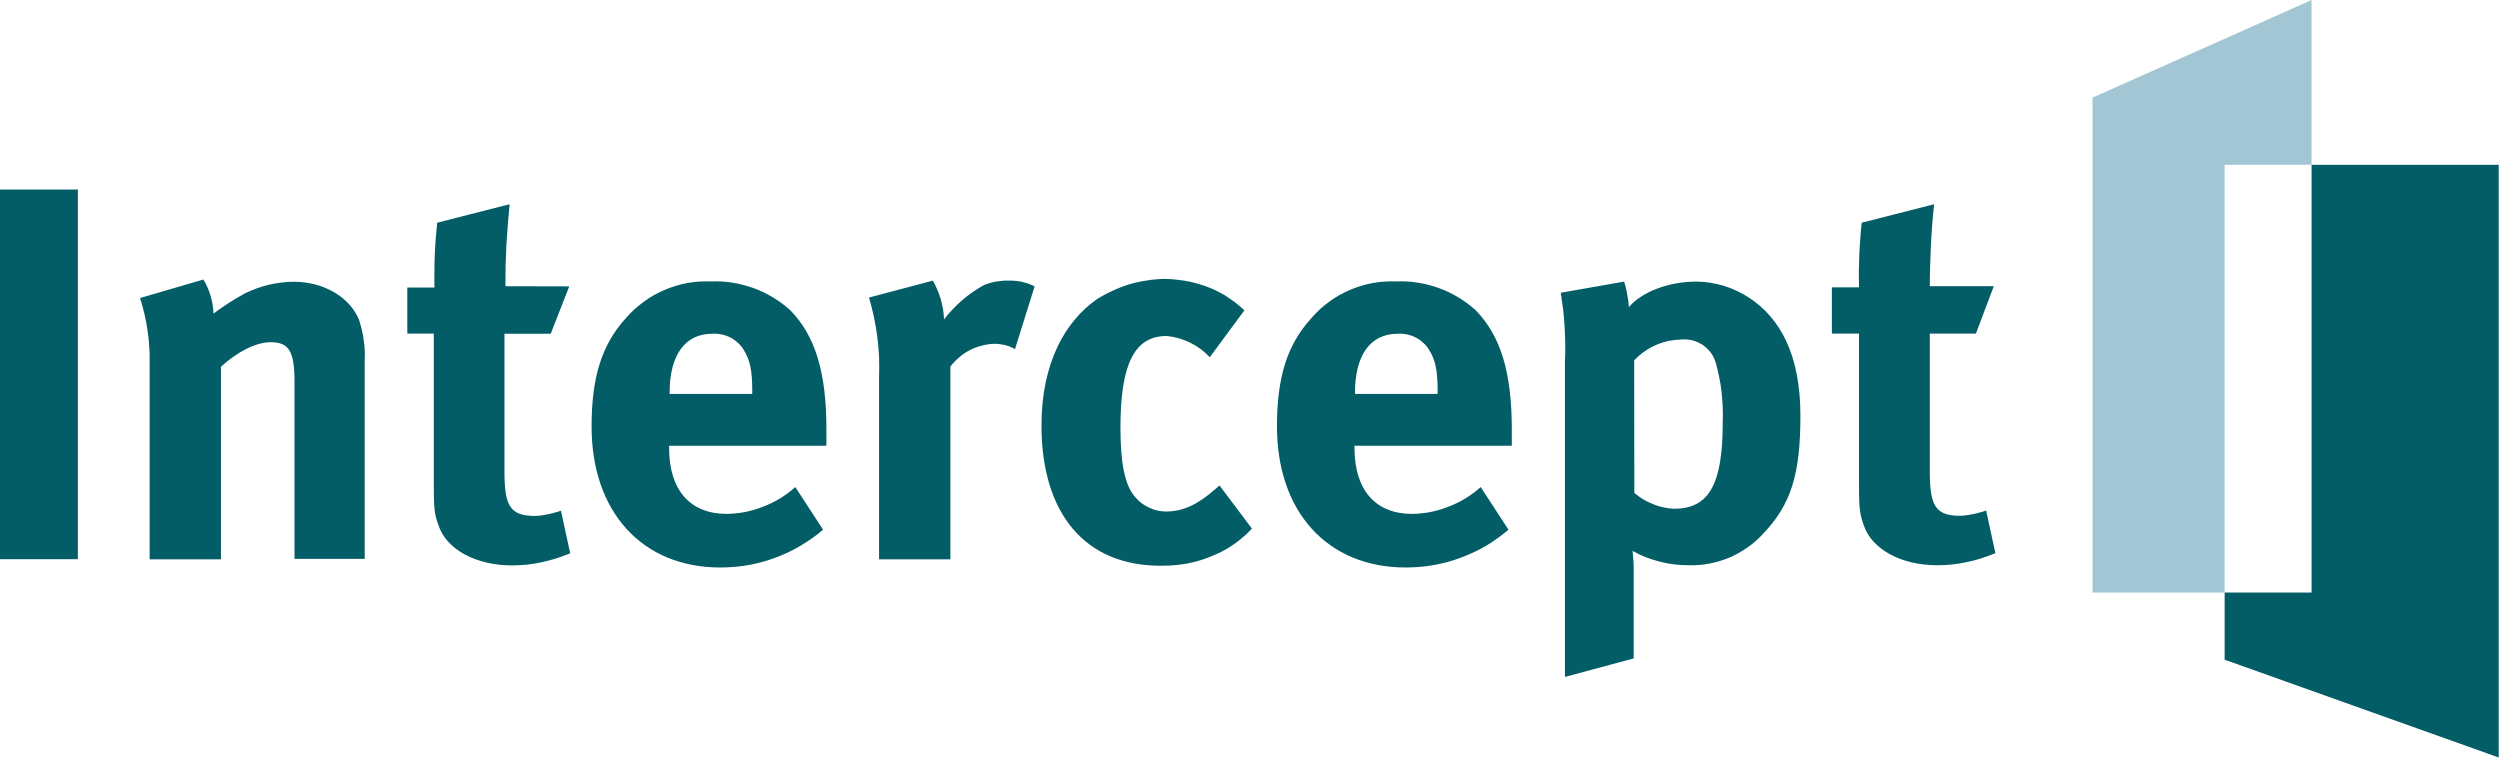
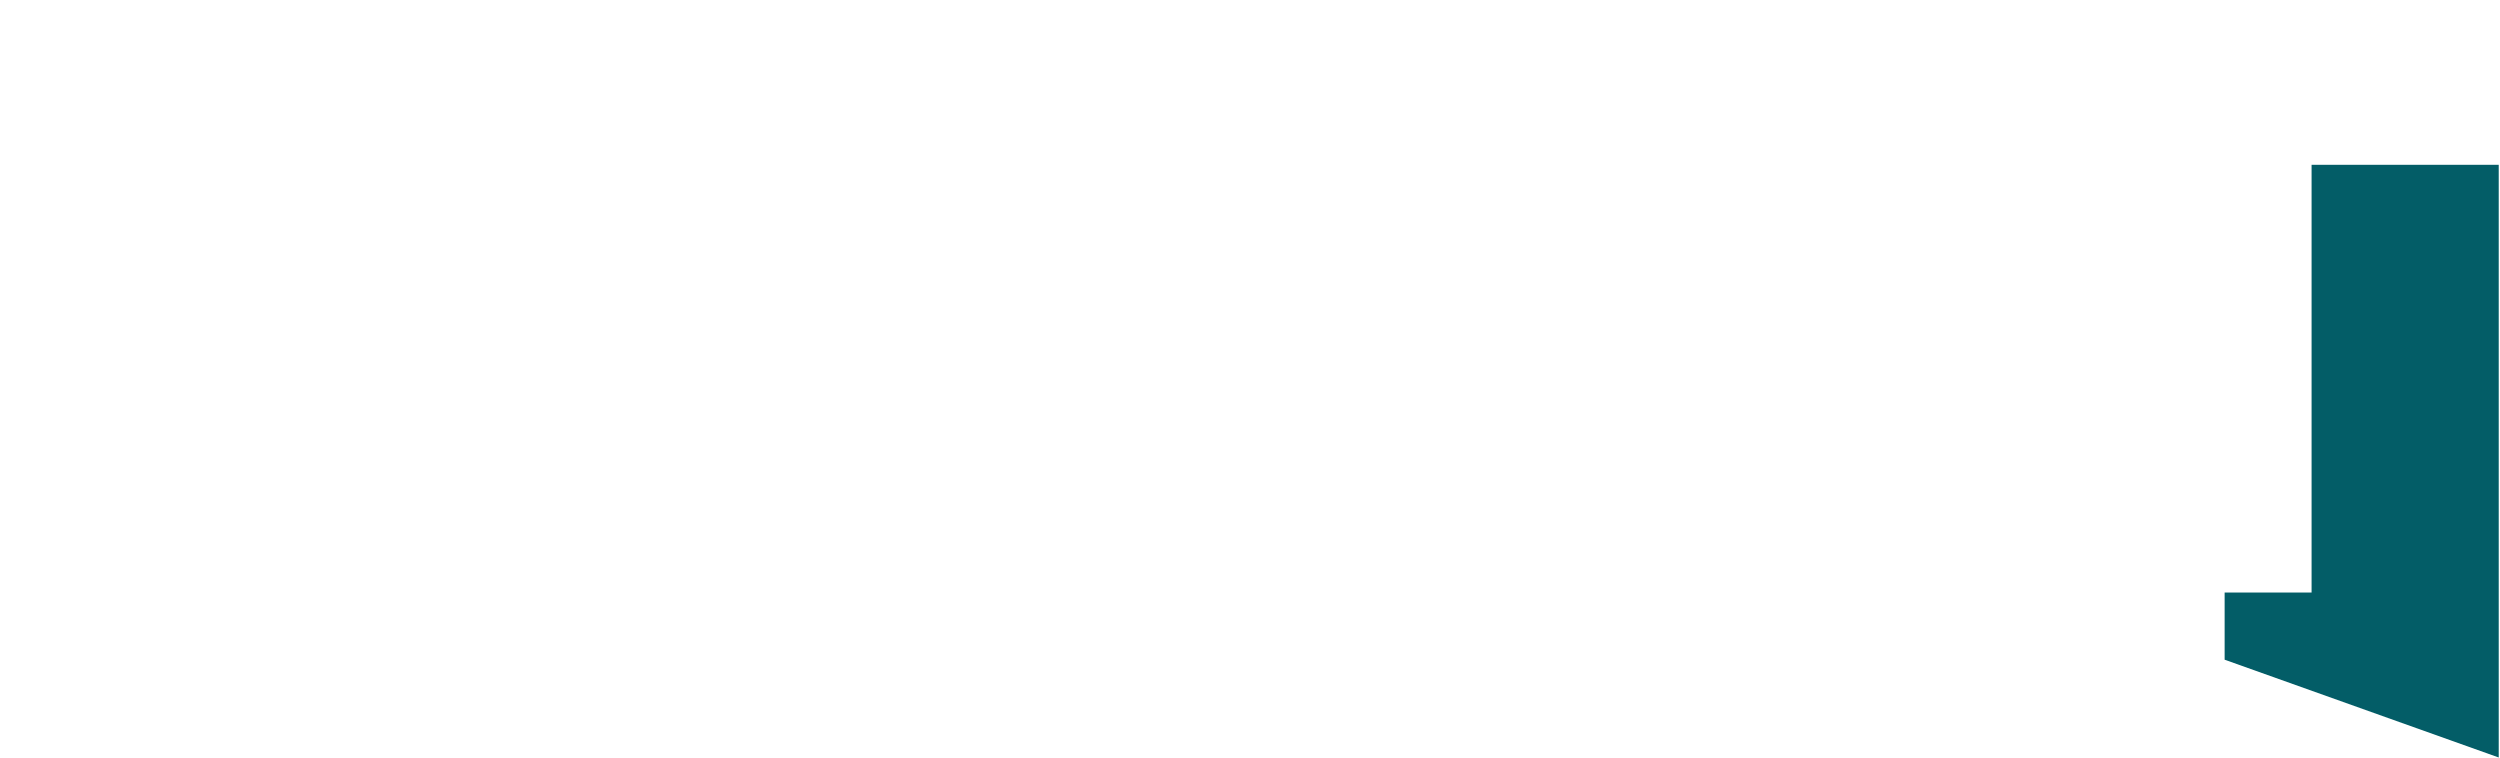
<svg xmlns="http://www.w3.org/2000/svg" viewBox="0 0 1567 475" width="1567" height="475">
  <title>footer_logo-svg</title>
  <style> .s0 { fill: #a3c6d4 } .s1 { fill: #035d67 } </style>
-   <path id="Layer" class="s0" d="m1448.9 103.3v-103.3l-137.3 61.2v310.2h82.8v-268.1z" />
  <path id="Layer" class="s1" d="m1448.9 103.3v268.1h-54.5v42.1l171.8 61.3v-371.5z" />
-   <path id="Layer" fill-rule="evenodd" class="s1" d="m0 118.8h48.8v231.7h-48.8zm87.8 68l39.7-11.6q1.4 2.4 2.6 5 1.1 2.6 1.9 5.3 0.8 2.7 1.3 5.5 0.4 2.8 0.5 5.6 2.3-1.8 4.7-3.4 2.4-1.7 4.9-3.3 2.5-1.6 5-3.1 2.5-1.5 5.1-2.9 3.6-1.7 7.3-3.1 3.8-1.4 7.6-2.3 3.9-0.9 7.9-1.4 3.9-0.5 7.9-0.5c19 0 35.7 10 41.1 24.6q0.9 3 1.6 6 0.7 3 1.1 6.1 0.5 3 0.6 6.1 0.2 3.1 0 6.2v124.7h-44v-110.8c0-19.3-3.4-25-15-25-9 0-20.7 5.8-31.1 15.4v120.7h-44.7v-123.8q0.1-5-0.3-10.1-0.3-5.1-1.1-10.1-0.7-5-1.9-10-1.2-4.9-2.7-9.8zm269-7.3l-11.6 29.7h-29v86.9c0 21.6 4 27.3 19.4 27.3q2-0.1 4.1-0.4 2-0.3 4-0.7 2-0.4 4-1 2-0.5 3.9-1.2l5.8 26.7q-4.3 1.8-8.8 3.2-4.4 1.4-9 2.4-4.6 1-9.3 1.5-4.6 0.5-9.3 0.5c-22.7 0-41.1-10-46.1-25-2.7-7.4-3-10.7-3-26.4v-93.9h-16.6v-28.9h17q-0.1-5.1 0-10.2 0-5.1 0.2-10.1 0.2-5.1 0.6-10.2 0.4-5 0.9-10.1l45.4-11.6q-0.6 6.4-1.1 12.8-0.5 6.5-0.9 12.9-0.3 6.4-0.5 12.8-0.1 6.5-0.1 12.9zm141.7 125.8l17.4 26.7c-4.4 3.8-9.2 7.2-14.2 10.1-5 3-10.3 5.5-15.8 7.5-5.5 2.1-11.2 3.6-16.9 4.6-5.8 1-11.6 1.5-17.5 1.5-49 0-80.7-34.8-80.7-88.4 0-30.7 6.3-51.1 21.4-67.8 3.3-3.8 7-7.2 11.1-10.2 4-3 8.4-5.5 13.1-7.5 4.6-2 9.5-3.5 14.4-4.4 5-0.9 10.1-1.2 15.1-1q6.8-0.3 13.4 0.8 6.7 1.1 13.1 3.4 6.3 2.3 12.1 5.8 5.8 3.5 10.8 8c15.7 16 22.7 39 22.7 74.7v10.3h-98.6v1.4c0 26.3 13.1 41.3 36.1 41.3q5.9-0.1 11.7-1.2 5.8-1.2 11.3-3.4 5.5-2.1 10.6-5.2 5-3.1 9.4-7zm-78.7-58.4h51.7v-2.1c0-12.6-1.4-19.3-5.4-25.6q-1.5-2.5-3.7-4.4-2.1-2-4.7-3.3-2.6-1.3-5.5-1.9-2.9-0.6-5.8-0.4c-17 0-26.7 13.3-26.7 37zm124.9-60.4l40-10.6q1.6 2.7 2.8 5.7 1.3 2.9 2.2 6 0.8 3.1 1.4 6.2 0.5 3.2 0.6 6.4 2.6-3.4 5.5-6.4 2.9-3.1 6.1-5.8 3.2-2.8 6.6-5.1 3.5-2.4 7.2-4.4 1.8-0.6 3.6-1.2 1.8-0.5 3.6-0.8 1.9-0.3 3.8-0.5 1.8-0.2 3.7-0.1 2.2-0.1 4.3 0.1 2.2 0.2 4.3 0.6 2.1 0.5 4.1 1.2 2.1 0.7 4 1.7l-12.3 39.3q-1.5-0.8-3.1-1.5-1.6-0.6-3.2-1-1.7-0.4-3.4-0.6-1.7-0.2-3.4-0.2-4 0.1-7.9 1.2-3.9 1-7.4 2.8-3.6 1.9-6.6 4.5-3.1 2.6-5.5 5.8v120.8h-44.7v-114q0.2-6.4 0-12.7-0.3-6.3-1.1-12.6-0.8-6.3-2.1-12.5-1.3-6.2-3.1-12.3zm235.3 8l-21.7 29.4q-2.6-2.8-5.7-5.1-3.1-2.3-6.6-4-3.5-1.7-7.2-2.8-3.7-1-7.5-1.4c-20.1 0-29 17.3-29 57.3 0 22.4 2.7 35.7 8.7 43q1.8 2.3 4 4.1 2.3 1.8 4.9 3 2.6 1.3 5.4 2 2.8 0.6 5.7 0.6c10.4 0 19.7-4.3 30.7-14l2.7-2.3 20.3 27q-1.7 1.8-3.5 3.6-1.9 1.7-3.9 3.3-1.9 1.6-4 3-2.1 1.5-4.3 2.8-4.7 2.7-9.8 4.7-5 2.1-10.3 3.5-5.3 1.3-10.7 1.9-5.5 0.6-10.9 0.5c-47.1 0-74.5-32.6-74.5-88 0-39.4 15.1-65.4 34.8-79.1q4.8-3 9.9-5.3 5.1-2.4 10.4-4 5.4-1.6 11-2.4 5.5-0.9 11.1-1 4.3 0.1 8.5 0.6 4.3 0.5 8.4 1.4 4.2 1 8.3 2.4 4 1.4 7.8 3.3 2.4 1.2 4.6 2.5 2.2 1.4 4.3 2.9 2.2 1.5 4.2 3.2 2 1.6 3.9 3.4zm148.1 110.8l17.4 26.7c-4.4 3.8-9.2 7.2-14.2 10.2-5 2.9-10.3 5.4-15.8 7.4-5.5 2.1-11.2 3.6-16.9 4.6-5.8 1-11.6 1.5-17.5 1.5-49 0-80.7-34.8-80.7-88.4 0-30.7 6.3-51.1 21.4-67.7 3.3-3.9 7-7.3 11.1-10.3 4-3 8.4-5.5 13.1-7.5 4.6-2 9.5-3.5 14.4-4.4 5-0.9 10.1-1.2 15.1-1q6.8-0.3 13.4 0.8 6.7 1.1 13.1 3.4 6.3 2.3 12.1 5.8 5.8 3.5 10.8 8c15.7 16 22.7 39 22.7 74.7v10.3h-98.6v1.4c0 26.3 13.1 41.3 36.1 41.3q5.9-0.1 11.7-1.2 5.8-1.2 11.3-3.4 5.5-2.1 10.6-5.2 5-3.1 9.4-7zm-78.7-58.4h51.7v-2c0-12.7-1.4-19.4-5.4-25.7q-1.5-2.5-3.7-4.4-2.1-2-4.7-3.3-2.6-1.3-5.5-1.9-2.9-0.6-5.8-0.4c-17 0-26.7 13.3-26.7 37zm128.9-63.4l39.7-7q0.6 2 1.1 3.9 0.5 2 0.8 4 0.4 2 0.7 4 0.2 2.1 0.4 4.1c7.7-9.3 24.7-16 42-16q4.5 0 8.9 0.7 4.5 0.7 8.8 2 4.2 1.3 8.3 3.3 4 1.9 7.8 4.4c18.3 12.3 31.7 34.3 31.7 73.7 0 36.6-5.8 55.7-23.7 74.3-2.9 3.2-6.2 6-9.7 8.4-3.5 2.4-7.2 4.5-11.1 6.2-4 1.6-8.1 2.9-12.2 3.7-4.2 0.8-8.5 1.2-12.8 1.1q-4.6 0-9.3-0.5-4.6-0.5-9.1-1.7-4.5-1.1-8.9-2.8-4.3-1.7-8.4-4 0.2 1.7 0.3 3.5 0.2 1.7 0.3 3.5 0 1.8 0.1 3.5 0 1.8 0 3.5v53.4l-43.1 11.6v-197.7q0.3-5.4 0.2-10.8-0.1-5.4-0.4-10.8-0.3-5.4-0.9-10.8-0.7-5.4-1.5-10.7zm46.1 125.4q2.5 2.2 5.4 4 3 1.8 6.1 3 3.1 1.3 6.5 2.1 3.3 0.7 6.7 0.9c22 0 30.7-15 30.7-54q0.2-4.8 0-9.5-0.2-4.8-0.7-9.5-0.5-4.8-1.5-9.4-0.9-4.7-2.2-9.3c-0.7-2.2-1.7-4.3-3.1-6.2-1.4-1.8-3.1-3.5-5-4.8-2-1.2-4.1-2.2-6.3-2.8-2.3-0.6-4.6-0.8-7-0.6q-4.1 0.1-8.2 0.9-4.1 0.9-8 2.6-3.8 1.7-7.2 4.1-3.4 2.4-6.3 5.5zm225.3-129.5l-11.2 29.7h-28.9v86.9c0 21.7 4 27.3 19.3 27.3q2.1-0.1 4.1-0.4 2-0.3 4-0.7 2.1-0.4 4-1 2-0.5 3.9-1.2l5.8 26.7q-4.3 1.8-8.7 3.2-4.5 1.5-9.1 2.4-4.6 1-9.2 1.5-4.7 0.5-9.4 0.5c-22.7 0-41-10-46.1-25-2.6-7.4-3-10.7-3-26.4v-93.8h-17v-29h17q-0.1-5-0.1-10.1 0.1-5.1 0.3-10.2 0.2-5 0.6-10.1 0.3-5.1 0.9-10.1l45.4-11.6q-0.7 6.4-1.2 12.8-0.5 6.4-0.8 12.9-0.3 6.4-0.5 12.8-0.2 6.5-0.2 12.9z" />
</svg>